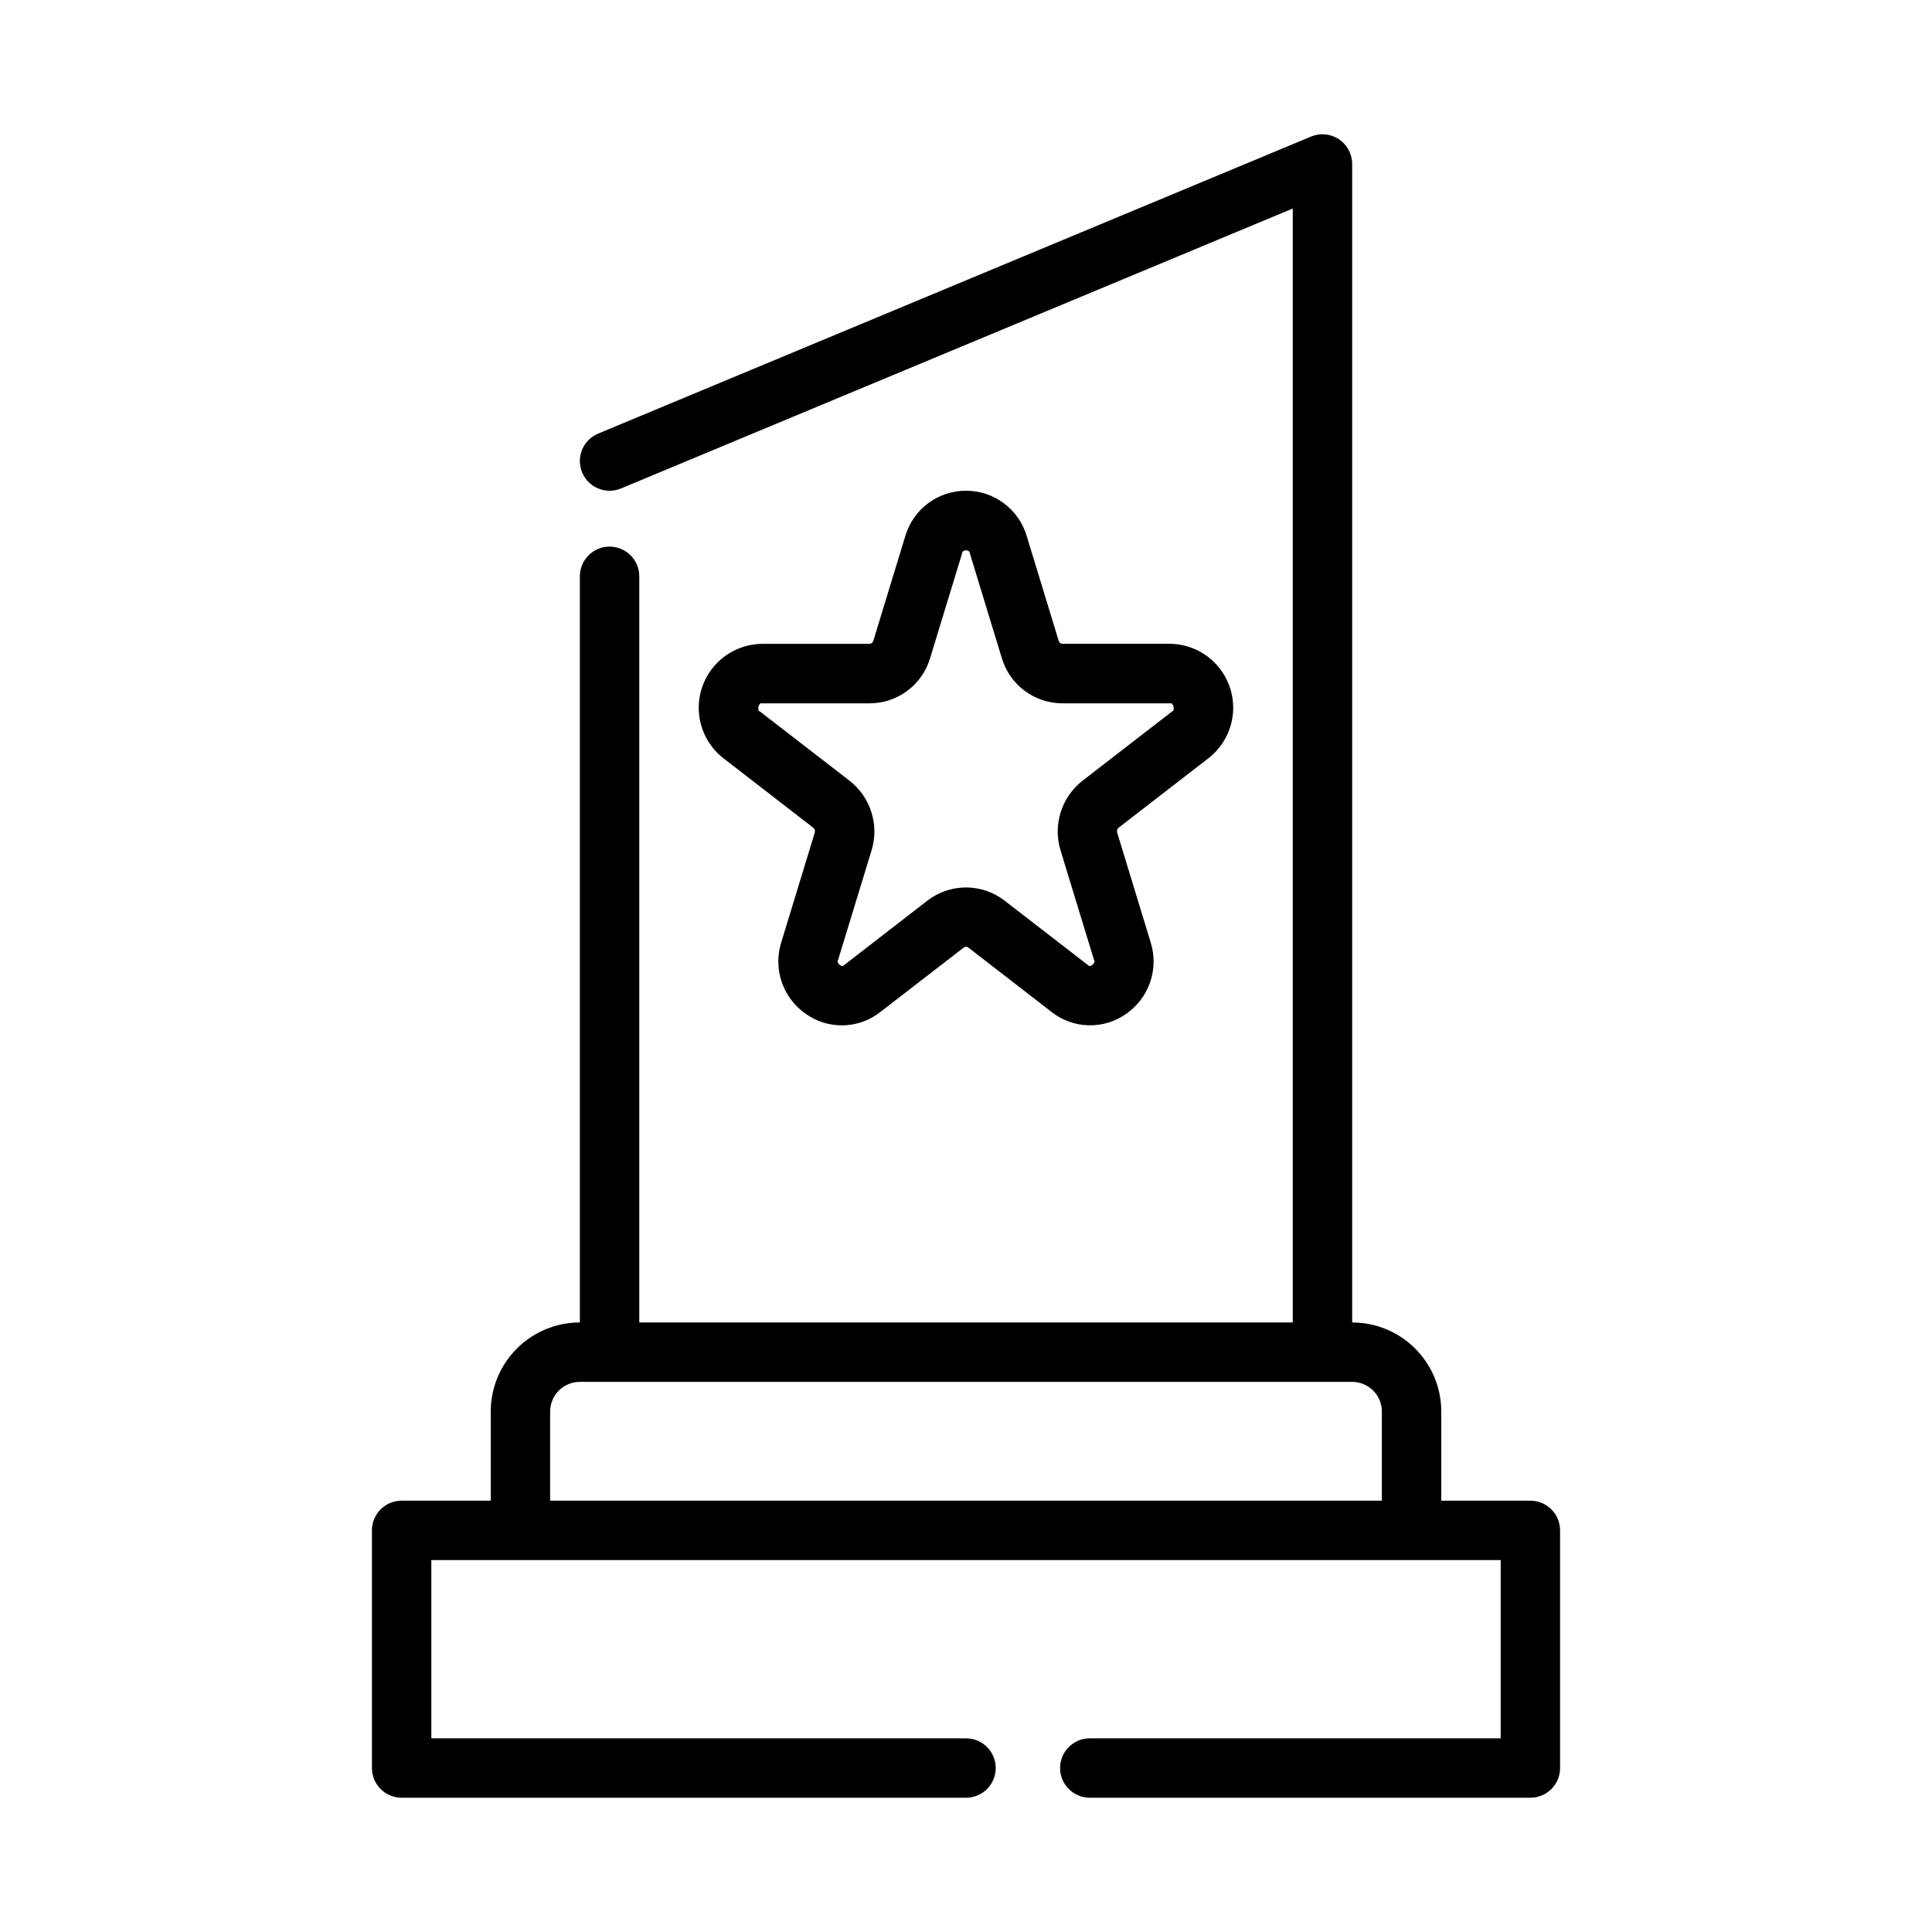
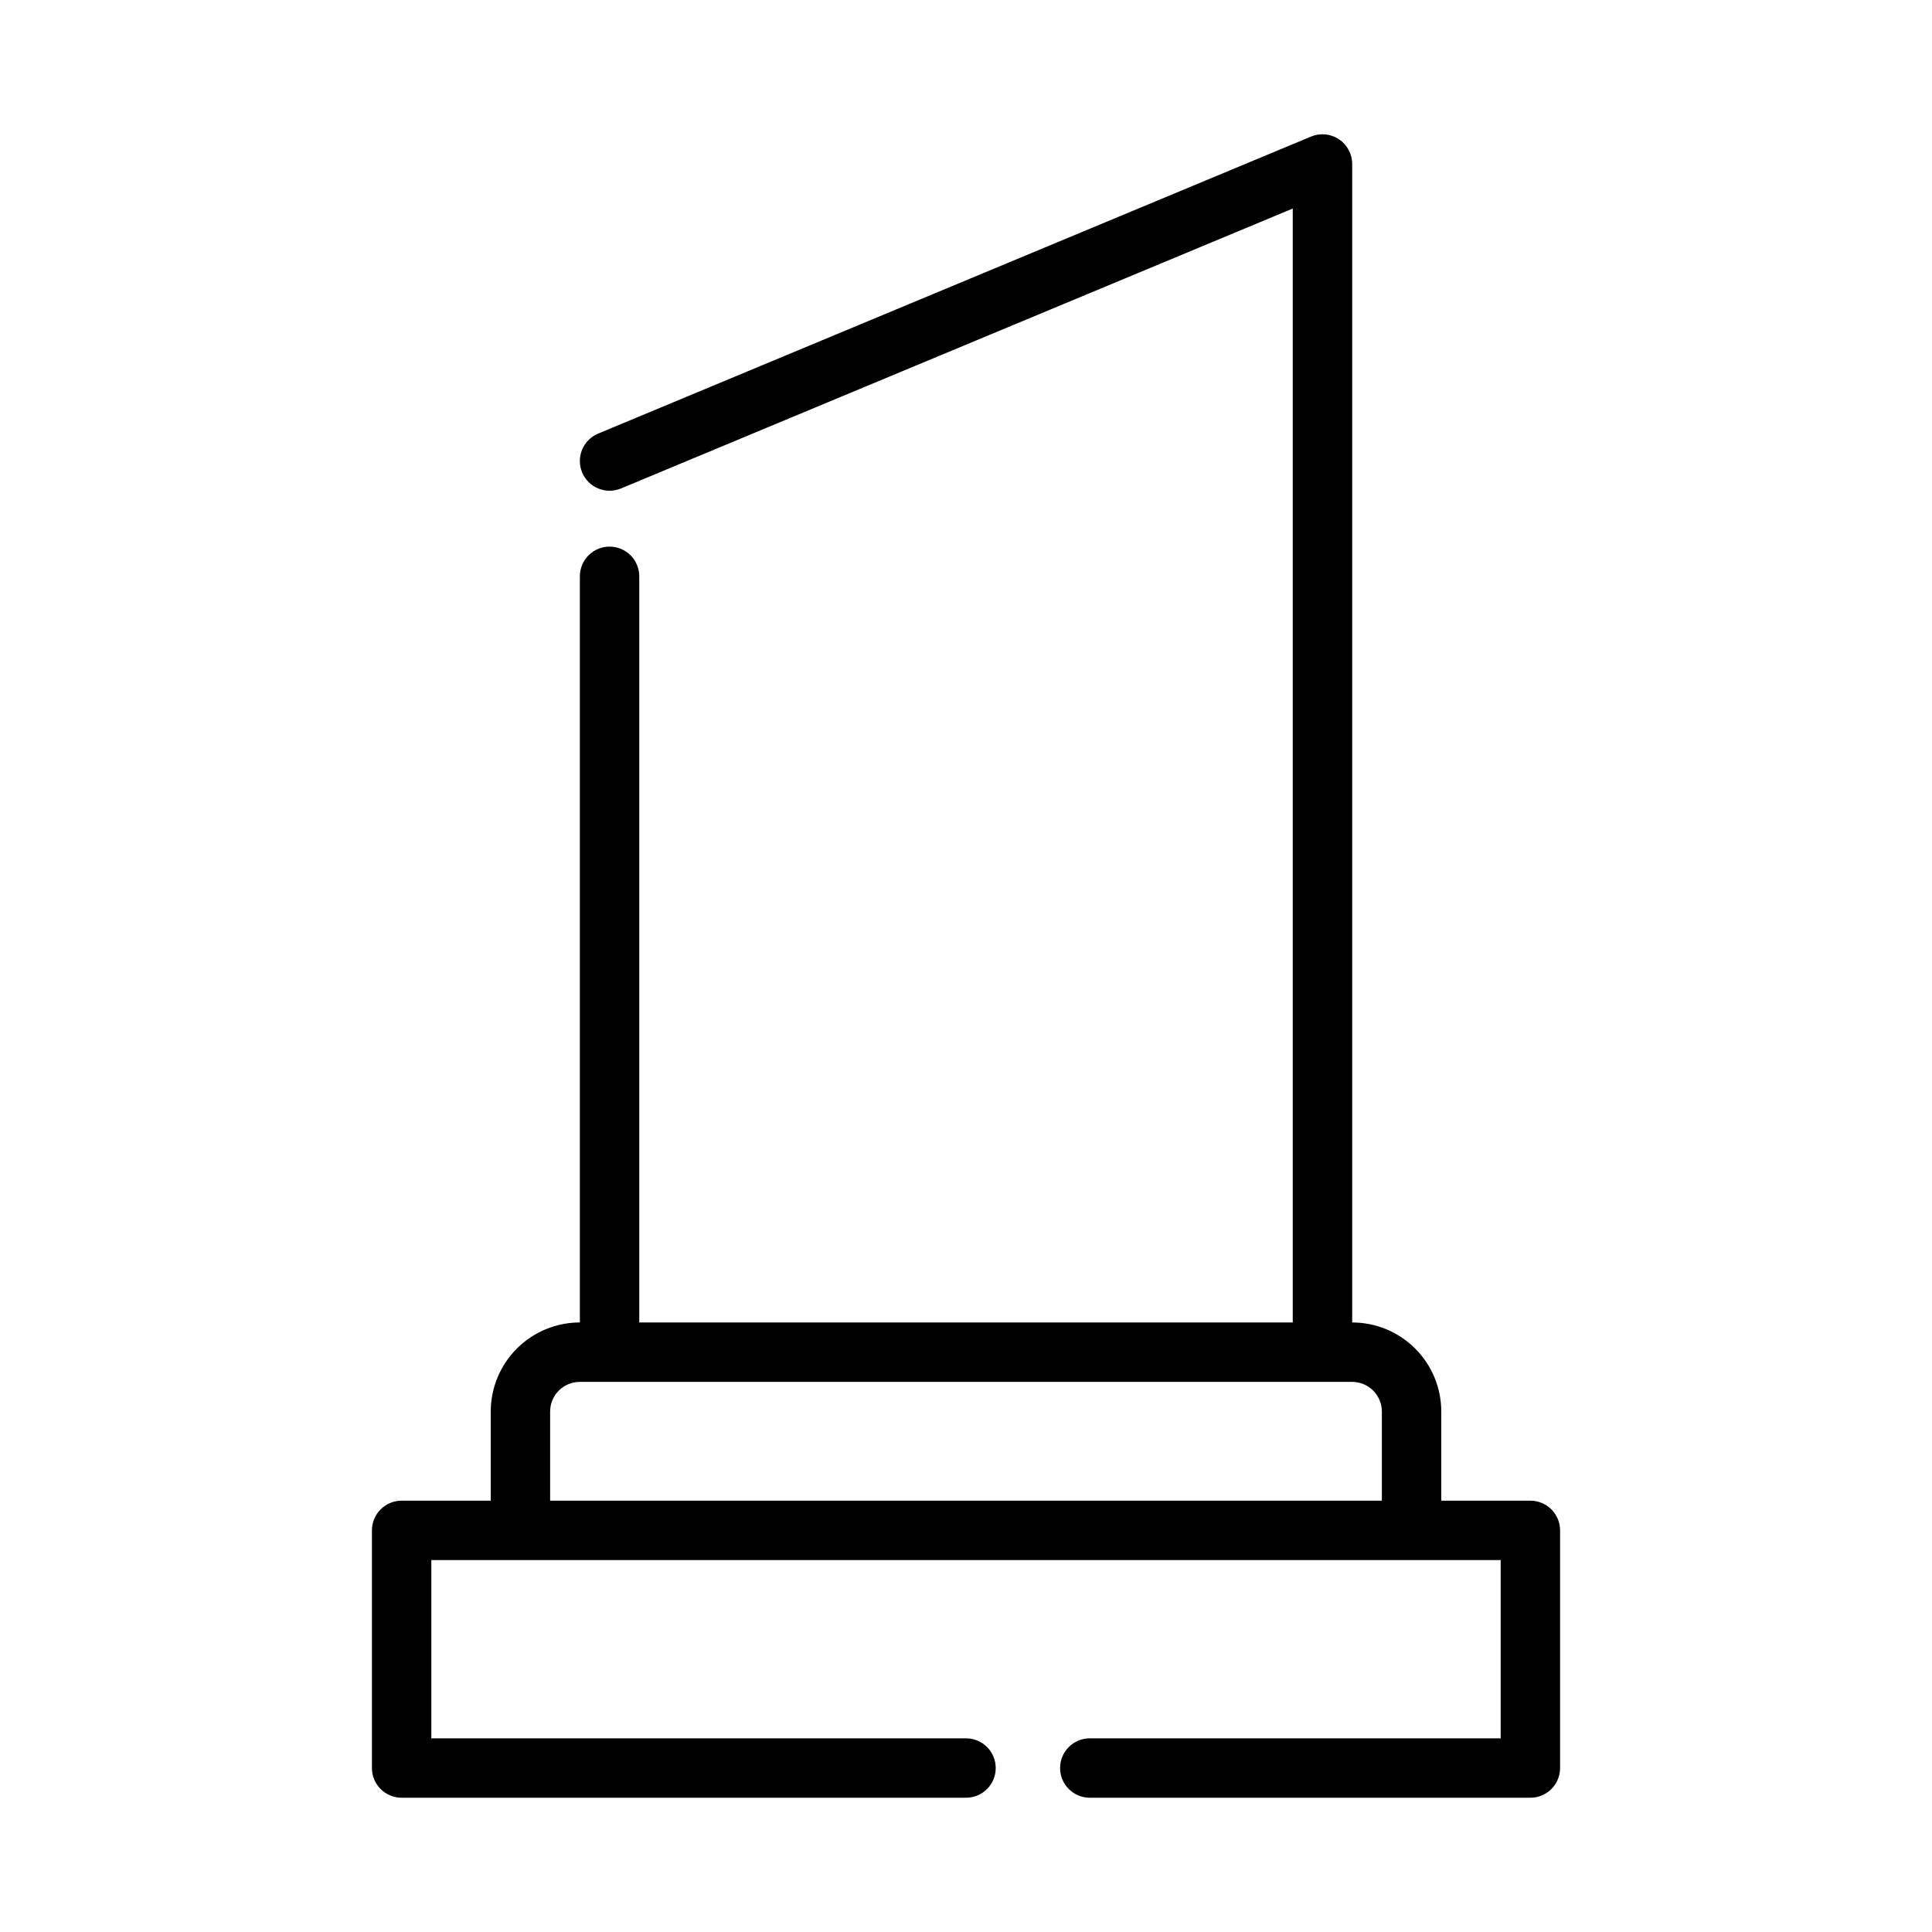
<svg xmlns="http://www.w3.org/2000/svg" fill="#000000" width="800px" height="800px" version="1.1" viewBox="144 144 512 512">
  <g>
    <path d="m549.57 541.7h-23.617v-23.617c0-6.262-2.488-12.27-6.914-16.699-4.43-4.43-10.438-6.918-16.699-6.918v-307.01c0-2.633-1.316-5.09-3.508-6.551-2.191-1.461-4.965-1.727-7.394-0.715l-188.93 78.719v0.004c-1.926 0.801-3.457 2.34-4.25 4.269-0.793 1.93-0.789 4.098 0.016 6.023 1.672 4.016 6.281 5.91 10.297 4.238l178.02-74.18v295.2h-173.18v-197.73c0-4.348-3.523-7.875-7.871-7.875s-7.871 3.527-7.871 7.875v197.73c-6.266 0-12.273 2.488-16.699 6.918-4.43 4.43-6.918 10.438-6.918 16.699v23.617h-23.617c-4.348 0-7.871 3.523-7.871 7.871v62.977c0 2.09 0.828 4.09 2.305 5.566 1.477 1.477 3.481 2.305 5.566 2.305h149.57c4.348 0 7.871-3.523 7.871-7.871 0-4.348-3.523-7.871-7.871-7.871h-141.7v-47.234h283.39v47.23l-108.89 0.004c-4.348 0-7.871 3.523-7.871 7.871 0 4.348 3.523 7.871 7.871 7.871h116.76c2.09 0 4.09-0.828 5.566-2.305 1.477-1.477 2.305-3.477 2.305-5.566v-62.977c0-2.086-0.828-4.09-2.305-5.566-1.477-1.477-3.477-2.305-5.566-2.305zm-259.78 0v-23.617c0-4.348 3.527-7.871 7.875-7.871h204.67c2.086 0 4.09 0.828 5.566 2.305 1.477 1.477 2.305 3.481 2.305 5.566v23.617z" />
-     <path d="m400 274.05c-3.609-0.008-7.125 1.152-10.02 3.305-2.894 2.156-5.016 5.188-6.047 8.645l-8.5 27.844h-0.004c-0.129 0.457-0.543 0.773-1.016 0.785h-28.434c-4.727 0.039-9.223 2.047-12.402 5.547-3.18 3.496-4.754 8.16-4.34 12.871 0.41 4.707 2.769 9.031 6.508 11.922l23.758 18.375c0.398 0.32 0.562 0.848 0.41 1.336l-8.895 29.125v0.004c-1.062 3.434-1 7.117 0.176 10.516 1.176 3.398 3.406 6.332 6.363 8.375 2.91 2.062 6.406 3.125 9.969 3.027 3.562-0.094 7-1.34 9.793-3.555l22.082-17.059h-0.004c0.355-0.289 0.867-0.289 1.223 0l22.043 17.059h-0.004c2.801 2.207 6.234 3.449 9.793 3.543 3.562 0.094 7.059-0.961 9.969-3.016 2.957-2.043 5.188-4.977 6.363-8.375 1.176-3.398 1.238-7.082 0.176-10.516l-8.887-29.125v-0.004c-0.16-0.488 0-1.027 0.402-1.352l23.758-18.375c3.738-2.891 6.098-7.215 6.512-11.922 0.41-4.711-1.164-9.375-4.344-12.871-3.18-3.5-7.676-5.508-12.402-5.547h-28.418c-0.473-0.012-0.883-0.328-1.016-0.785l-8.5-27.852c-1.039-3.453-3.164-6.481-6.059-8.629-2.894-2.148-6.402-3.305-10.008-3.297zm25.586 56.34h28.434c0.953-0.316 1.449 1.961 0.613 2.141l-23.758 18.375h-0.004c-2.711 2.117-4.723 5.008-5.762 8.289-1.043 3.281-1.066 6.801-0.07 10.098l8.895 29.125c0.559 0.637-0.984 2.18-1.629 1.324l-22.074-17.059c-2.93-2.266-6.527-3.496-10.23-3.496-3.707 0-7.305 1.23-10.234 3.496l-22.043 17.059c-0.668 0.859-2.18-0.684-1.629-1.332l8.902-29.125c0.992-3.293 0.965-6.812-0.078-10.09-1.039-3.277-3.051-6.164-5.762-8.281l-23.789-18.383c-0.836-0.18-0.34-2.457 0.613-2.141h28.434c3.609 0.008 7.121-1.152 10.016-3.305 2.898-2.148 5.019-5.18 6.051-8.637l8.5-27.844c0-1.008 2.039-1.016 2.031 0l8.5 27.859h0.004c1.035 3.453 3.16 6.481 6.055 8.629 2.894 2.148 6.406 3.305 10.012 3.297z" />
  </g>
</svg>